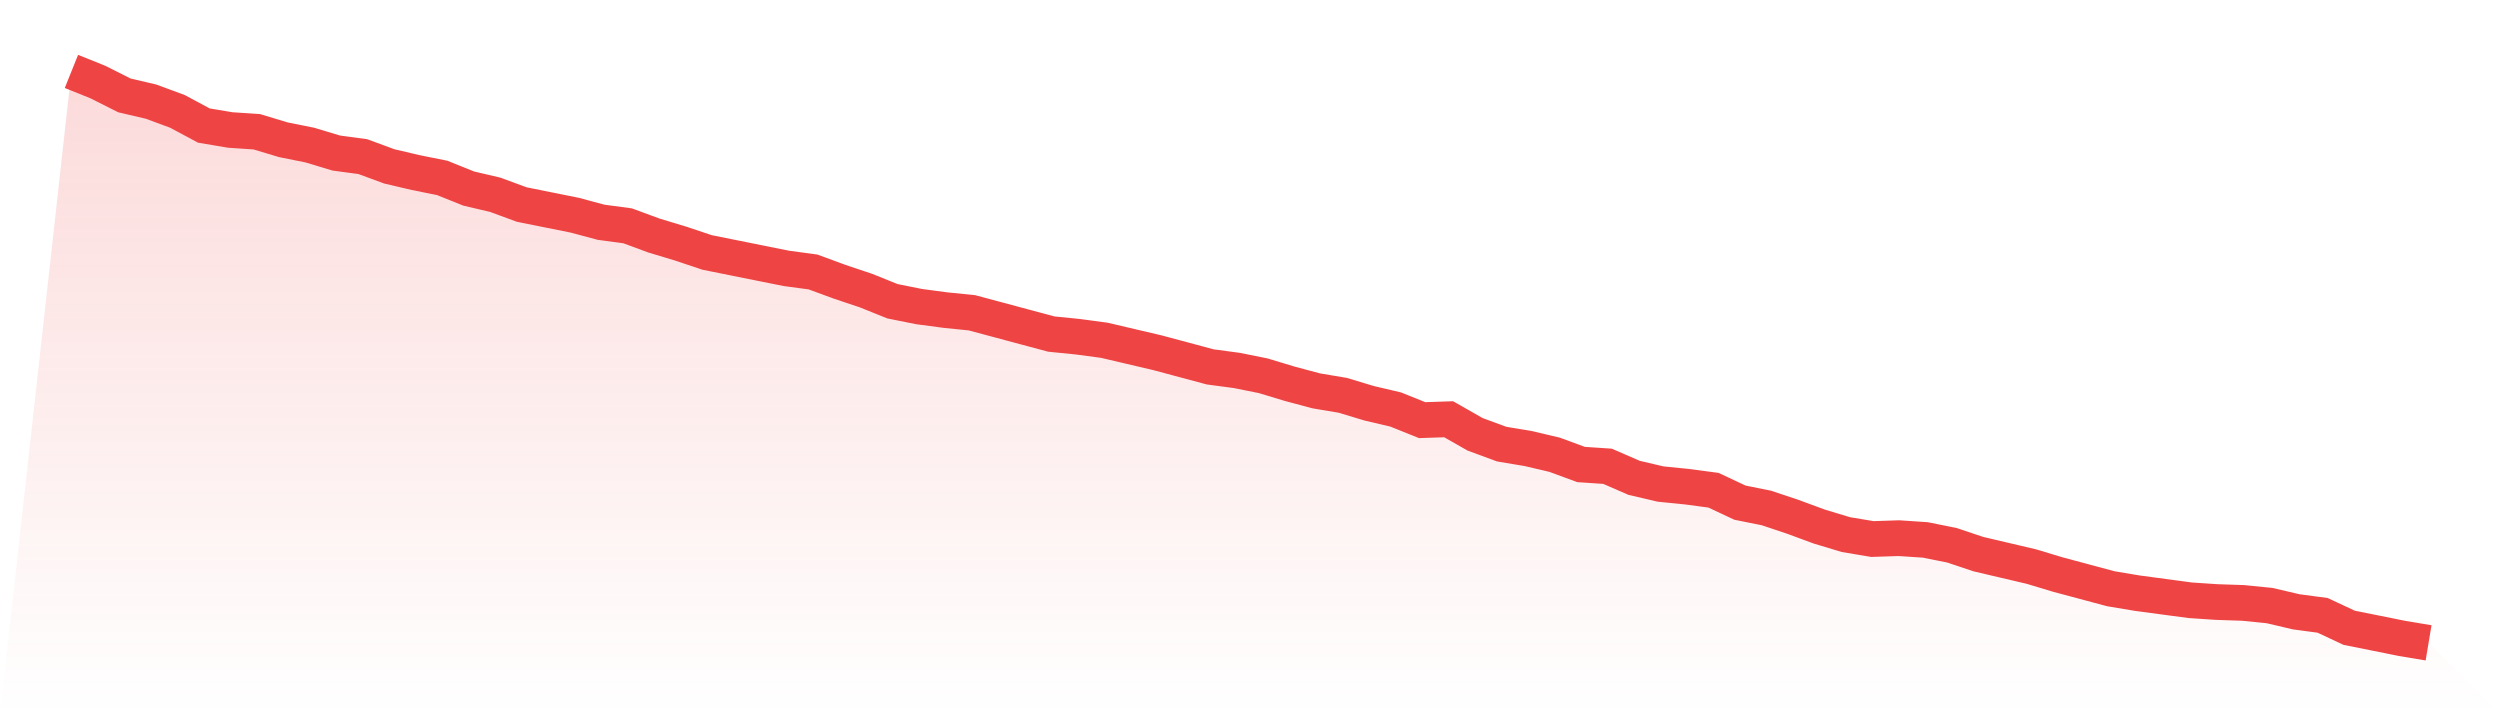
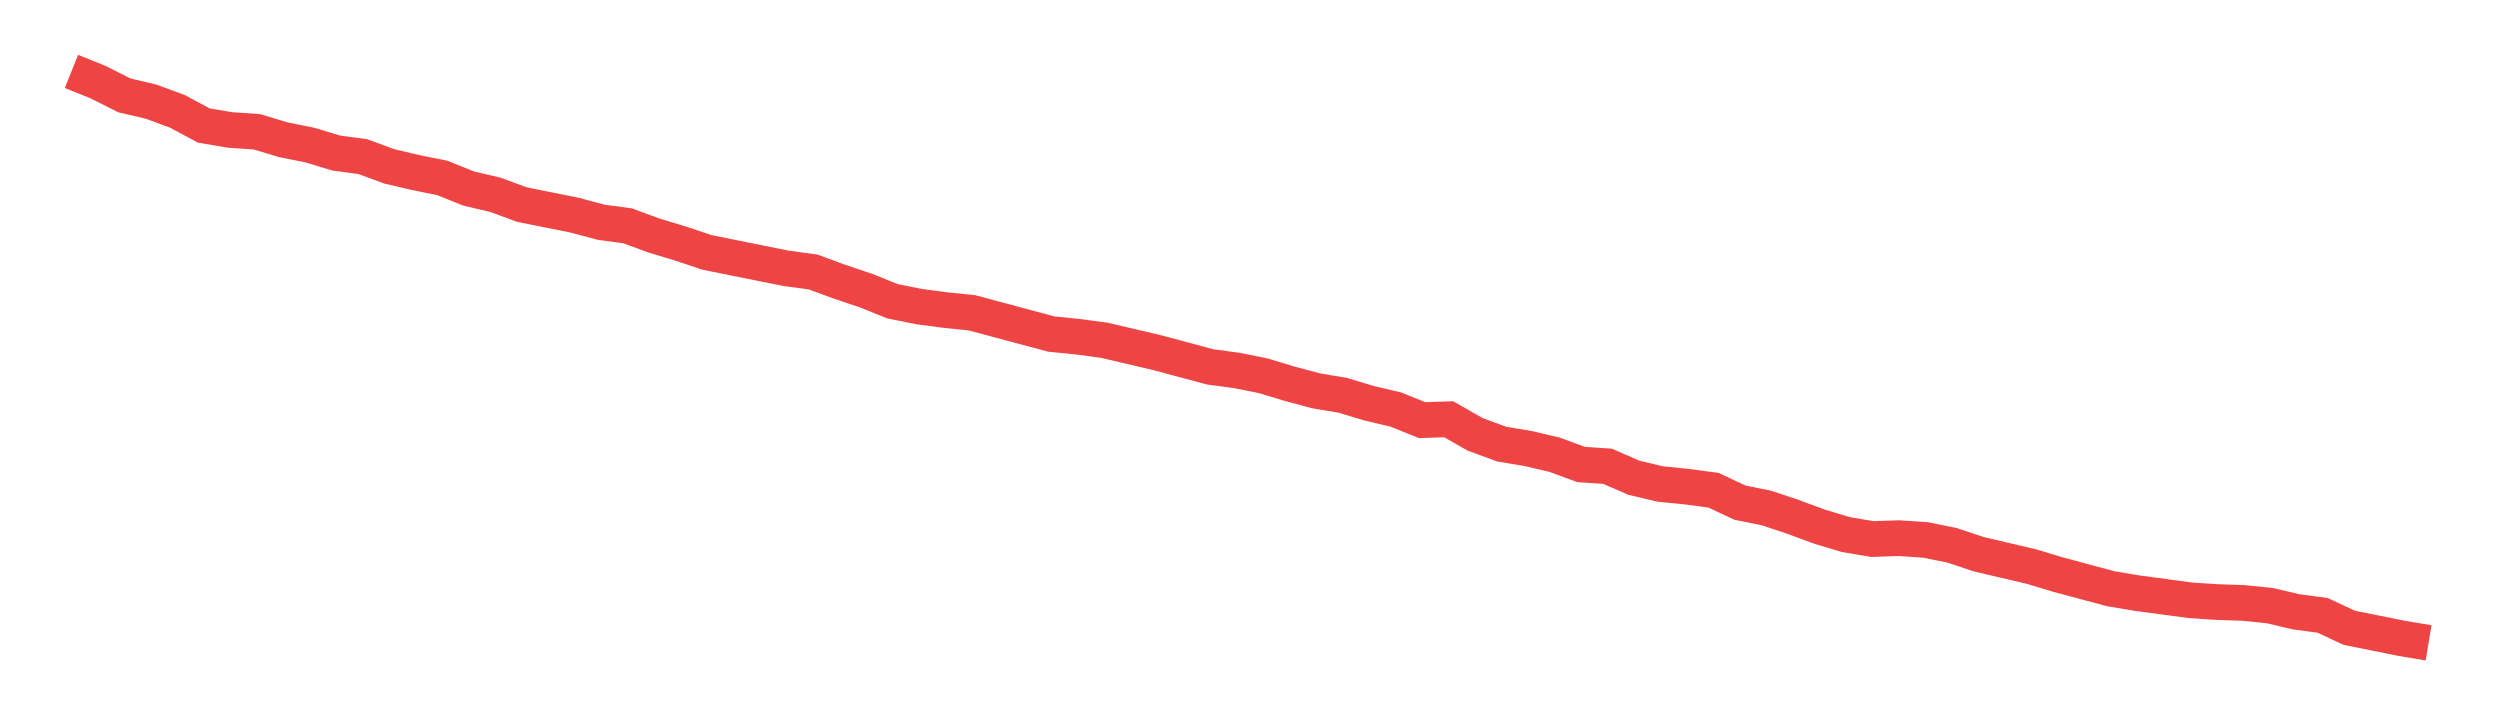
<svg xmlns="http://www.w3.org/2000/svg" viewBox="0 0 140 40">
  <defs>
    <linearGradient id="gradient" x1="0" x2="0" y1="0" y2="1">
      <stop offset="0%" stop-color="#ef4444" stop-opacity="0.2" />
      <stop offset="100%" stop-color="#ef4444" stop-opacity="0" />
    </linearGradient>
  </defs>
-   <path d="M4,4 L4,4 L5.483,4.596 L6.966,5.342 L8.449,5.689 L9.933,6.236 L11.416,7.031 L12.899,7.28 L14.382,7.379 L15.865,7.826 L17.348,8.124 L18.831,8.571 L20.315,8.77 L21.798,9.317 L23.281,9.665 L24.764,9.963 L26.247,10.559 L27.73,10.907 L29.213,11.453 L30.697,11.752 L32.18,12.05 L33.663,12.447 L35.146,12.646 L36.629,13.193 L38.112,13.64 L39.596,14.137 L41.079,14.435 L42.562,14.733 L44.045,15.031 L45.528,15.23 L47.011,15.776 L48.494,16.273 L49.978,16.87 L51.461,17.168 L52.944,17.366 L54.427,17.516 L55.91,17.913 L57.393,18.311 L58.876,18.708 L60.36,18.857 L61.843,19.056 L63.326,19.404 L64.809,19.752 L66.292,20.149 L67.775,20.547 L69.258,20.745 L70.742,21.043 L72.225,21.491 L73.708,21.888 L75.191,22.137 L76.674,22.584 L78.157,22.932 L79.64,23.528 L81.124,23.478 L82.607,24.323 L84.09,24.87 L85.573,25.118 L87.056,25.466 L88.539,26.012 L90.022,26.112 L91.506,26.758 L92.989,27.106 L94.472,27.255 L95.955,27.453 L97.438,28.149 L98.921,28.447 L100.404,28.944 L101.888,29.491 L103.371,29.938 L104.854,30.186 L106.337,30.137 L107.82,30.236 L109.303,30.534 L110.787,31.031 L112.27,31.379 L113.753,31.727 L115.236,32.174 L116.719,32.571 L118.202,32.969 L119.685,33.217 L121.169,33.416 L122.652,33.615 L124.135,33.714 L125.618,33.764 L127.101,33.913 L128.584,34.261 L130.067,34.46 L131.551,35.155 L133.034,35.453 L134.517,35.752 L136,36 L140,40 L0,40 z" fill="url(#gradient)" />
  <path d="M4,4 L4,4 L5.483,4.596 L6.966,5.342 L8.449,5.689 L9.933,6.236 L11.416,7.031 L12.899,7.28 L14.382,7.379 L15.865,7.826 L17.348,8.124 L18.831,8.571 L20.315,8.77 L21.798,9.317 L23.281,9.665 L24.764,9.963 L26.247,10.559 L27.73,10.907 L29.213,11.453 L30.697,11.752 L32.18,12.05 L33.663,12.447 L35.146,12.646 L36.629,13.193 L38.112,13.64 L39.596,14.137 L41.079,14.435 L42.562,14.733 L44.045,15.031 L45.528,15.23 L47.011,15.776 L48.494,16.273 L49.978,16.87 L51.461,17.168 L52.944,17.366 L54.427,17.516 L55.91,17.913 L57.393,18.311 L58.876,18.708 L60.36,18.857 L61.843,19.056 L63.326,19.404 L64.809,19.752 L66.292,20.149 L67.775,20.547 L69.258,20.745 L70.742,21.043 L72.225,21.491 L73.708,21.888 L75.191,22.137 L76.674,22.584 L78.157,22.932 L79.64,23.528 L81.124,23.478 L82.607,24.323 L84.09,24.87 L85.573,25.118 L87.056,25.466 L88.539,26.012 L90.022,26.112 L91.506,26.758 L92.989,27.106 L94.472,27.255 L95.955,27.453 L97.438,28.149 L98.921,28.447 L100.404,28.944 L101.888,29.491 L103.371,29.938 L104.854,30.186 L106.337,30.137 L107.82,30.236 L109.303,30.534 L110.787,31.031 L112.27,31.379 L113.753,31.727 L115.236,32.174 L116.719,32.571 L118.202,32.969 L119.685,33.217 L121.169,33.416 L122.652,33.615 L124.135,33.714 L125.618,33.764 L127.101,33.913 L128.584,34.261 L130.067,34.46 L131.551,35.155 L133.034,35.453 L134.517,35.752 L136,36" fill="none" stroke="#ef4444" stroke-width="2" />
</svg>